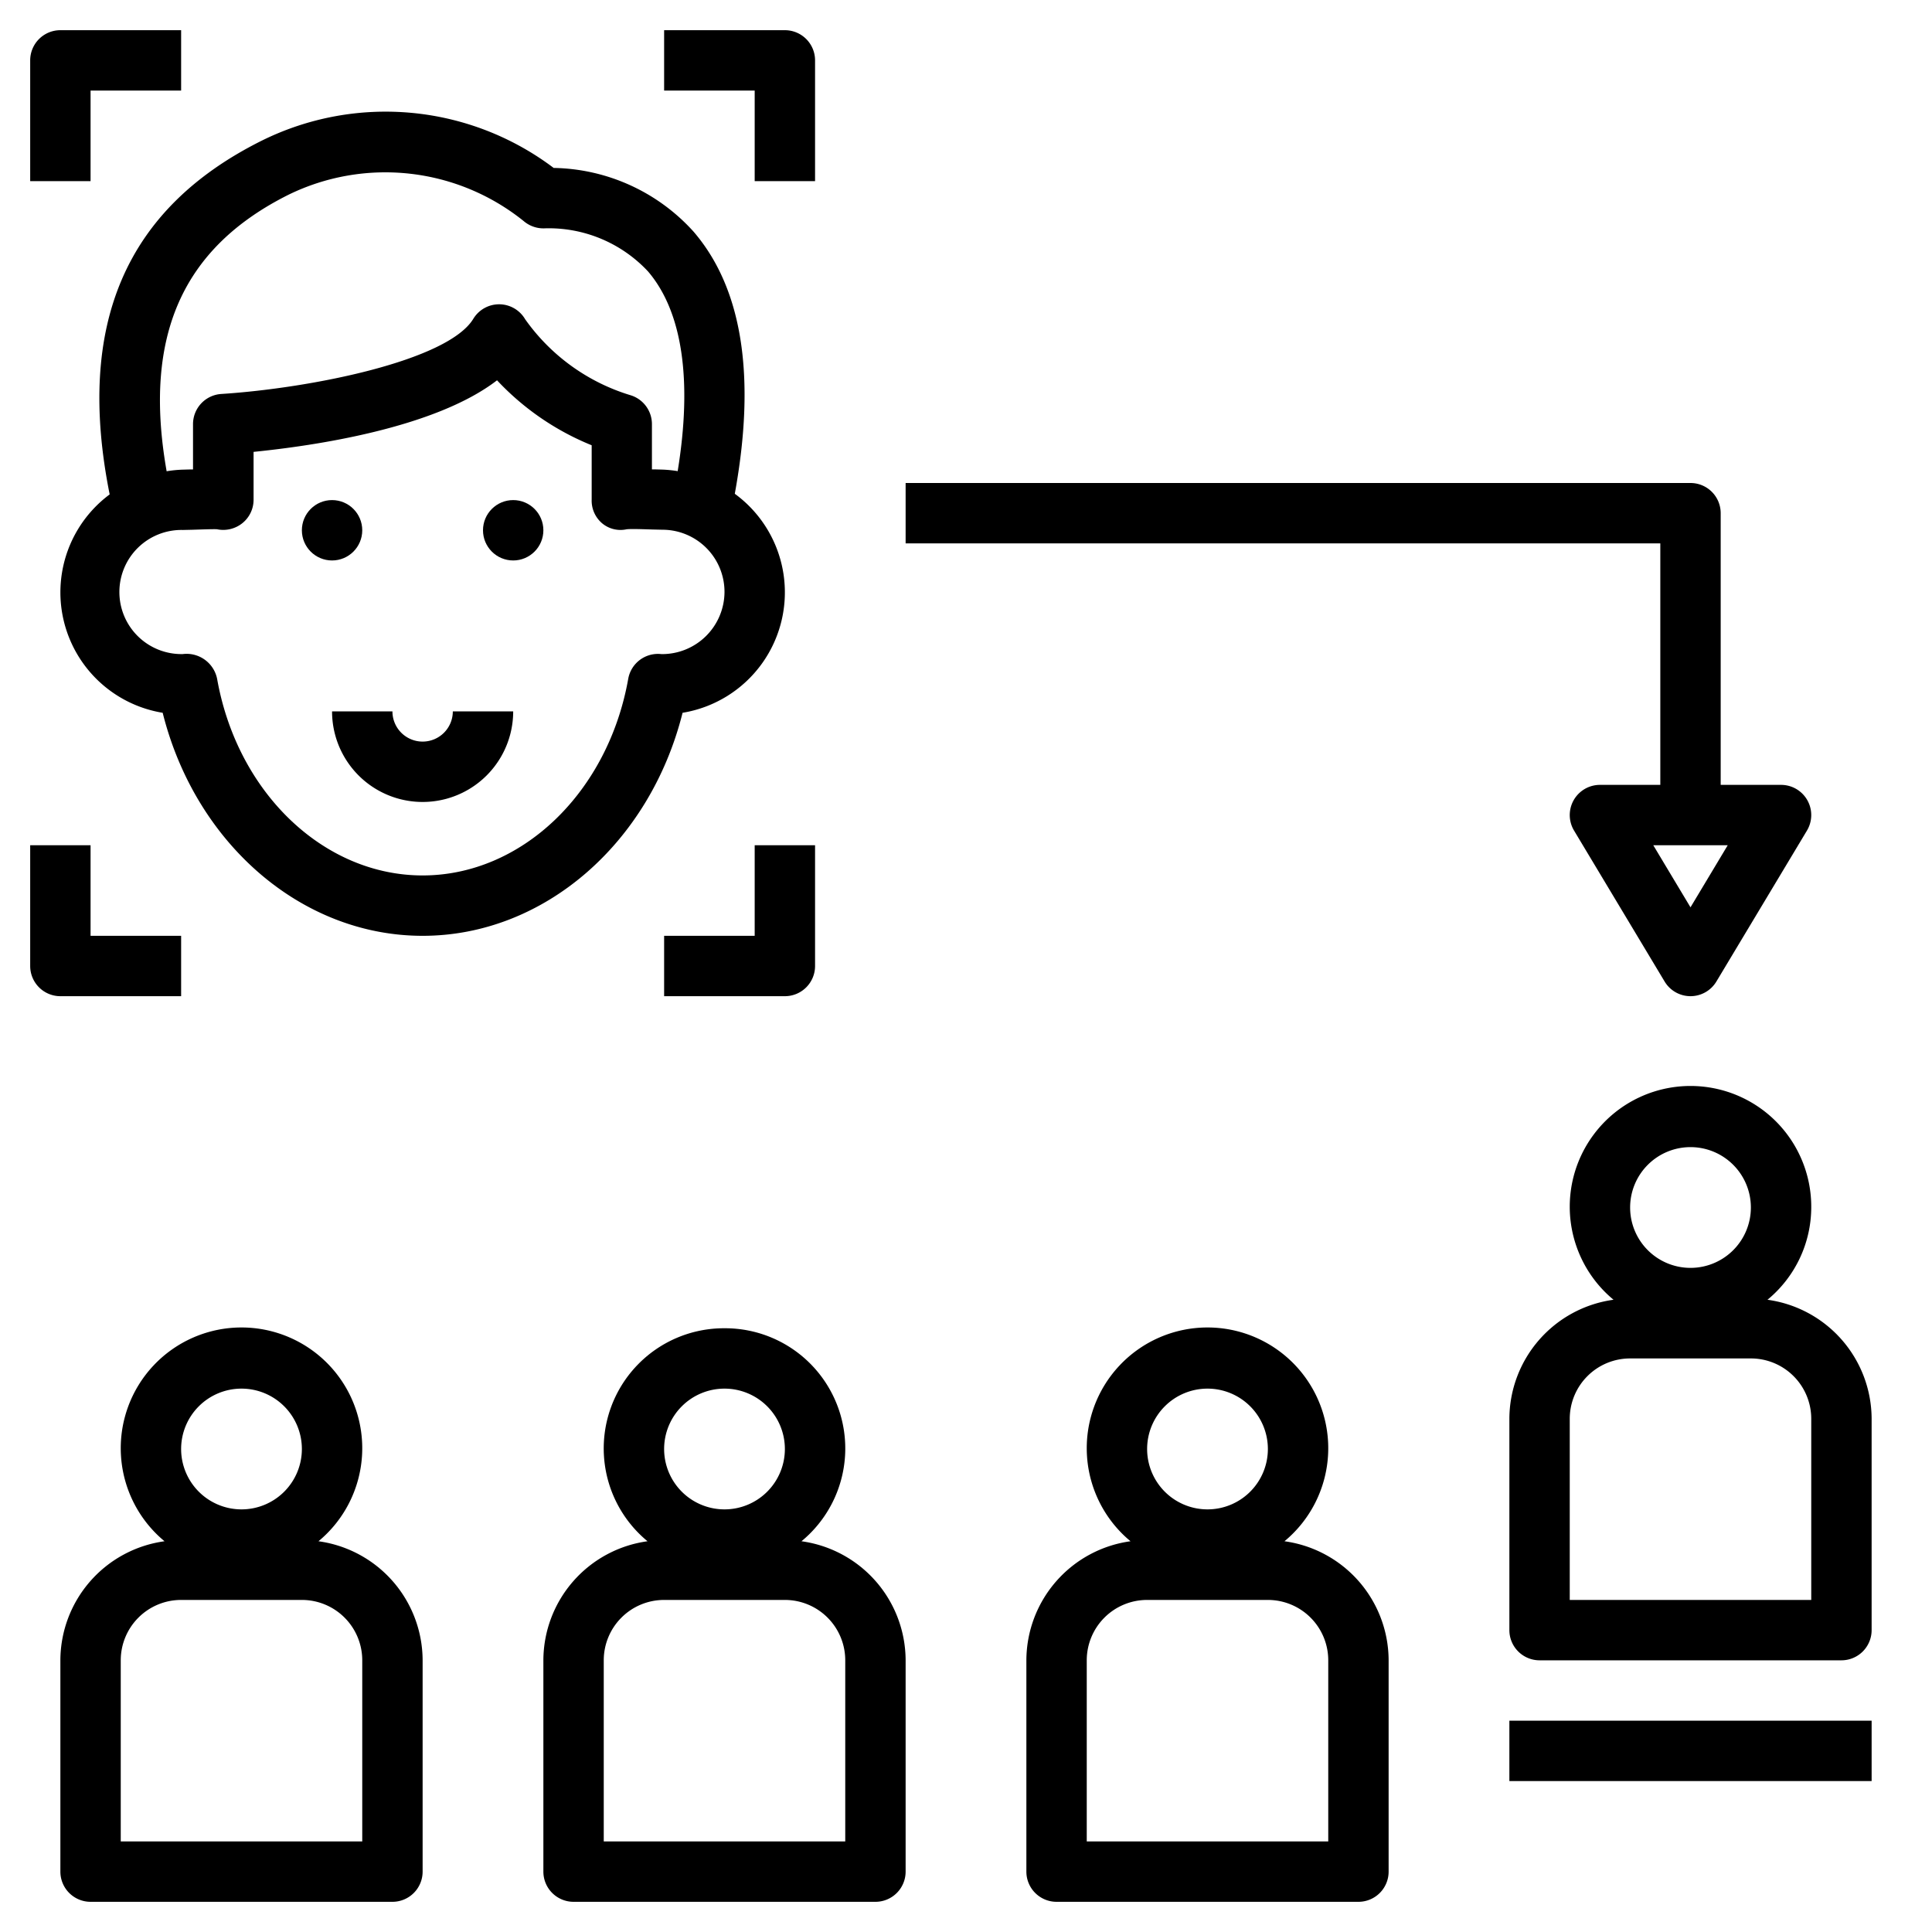
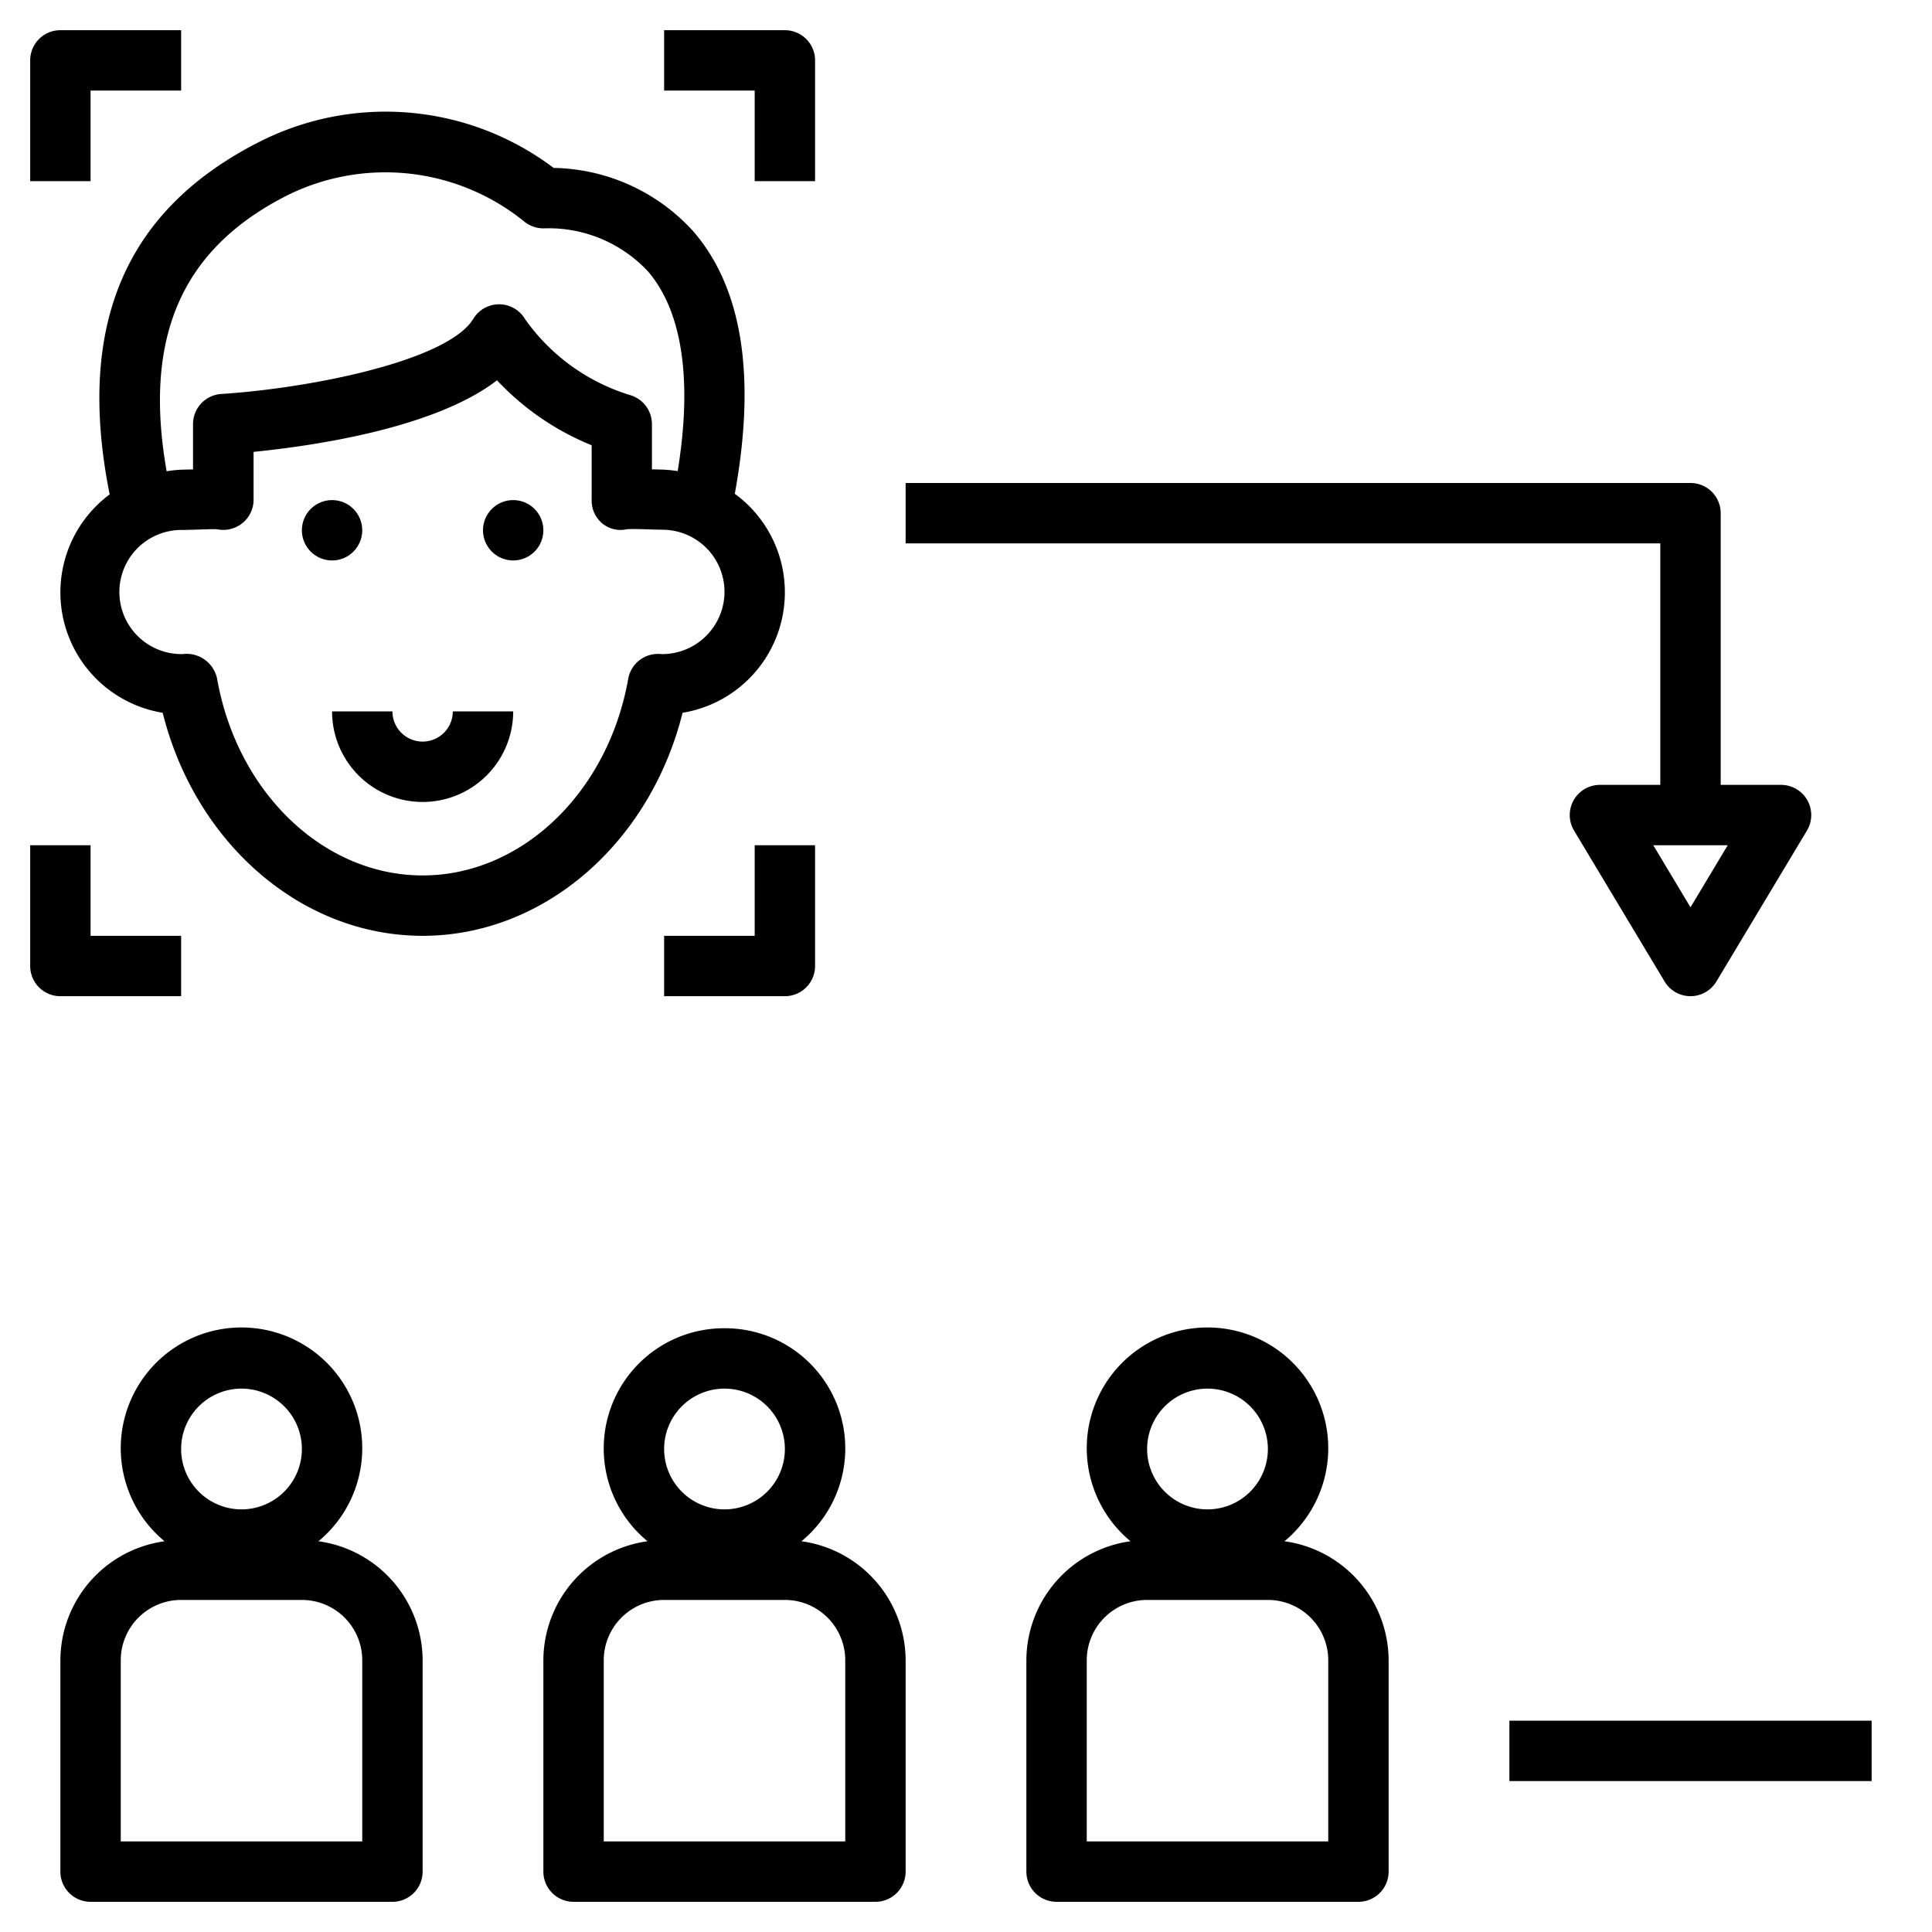
<svg xmlns="http://www.w3.org/2000/svg" width="1024" height="1024" id="Layer_1" data-name="Layer 1" viewBox="0 0 64 64">
  <path d="M2,55v7a1,1,0,0,0,1,1H13a1,1,0,0,0,1-1V55a3.993,3.993,0,0,0-3.45-3.944,4,4,0,1,0-5.1,0A3.993,3.993,0,0,0,2,55Zm6-9a2,2,0,1,1-2,2A2,2,0,0,1,8,46ZM4,55a2,2,0,0,1,2-2h4a2,2,0,0,1,2,2v6H4Z" />
  <path d="M24,44a3.982,3.982,0,0,0-2.55,7.056A3.993,3.993,0,0,0,18,55v7a1,1,0,0,0,1,1H29a1,1,0,0,0,1-1V55a3.993,3.993,0,0,0-3.45-3.944A3.982,3.982,0,0,0,24,44Zm0,2a2,2,0,1,1-2,2A2,2,0,0,1,24,46Zm4,9v6H20V55a2,2,0,0,1,2-2h4A2,2,0,0,1,28,55Z" />
  <path d="M34,55v7a1,1,0,0,0,1,1H45a1,1,0,0,0,1-1V55a3.993,3.993,0,0,0-3.45-3.944,4,4,0,1,0-5.1,0A3.993,3.993,0,0,0,34,55Zm6-9a2,2,0,1,1-2,2A2,2,0,0,1,40,46Zm-4,9a2,2,0,0,1,2-2h4a2,2,0,0,1,2,2v6H36Z" />
-   <path d="M60,40a4,4,0,1,0-6.55,3.056A3.993,3.993,0,0,0,50,47v7a1,1,0,0,0,1,1H61a1,1,0,0,0,1-1V47a3.993,3.993,0,0,0-3.45-3.944A3.975,3.975,0,0,0,60,40Zm-4-2a2,2,0,1,1-2,2A2,2,0,0,1,56,38Zm4,9v6H52V47a2,2,0,0,1,2-2h4A2,2,0,0,1,60,47Z" />
  <path d="M3.633,16.378a4.042,4.042,0,0,0,1.756,7.234C6.472,27.938,9.987,31,14,31s7.528-3.062,8.611-7.388a4.043,4.043,0,0,0,1.73-7.255c.707-3.874.258-6.8-1.369-8.687a6.384,6.384,0,0,0-4.631-2.107,9.242,9.242,0,0,0-9.677-.9C4.157,6.914,2.508,10.755,3.633,16.378ZM24,19.611a2.067,2.067,0,0,1-2.089,2.057,1,1,0,0,0-1.1.818C20.14,26.261,17.277,29,14,29s-6.14-2.739-6.808-6.514a1.032,1.032,0,0,0-1.016-.827.967.967,0,0,0-.12.008,2.056,2.056,0,1,1,0-4.111l.312-.007c.282-.008.7-.025.819-.017a1.012,1.012,0,0,0,.84-.2.994.994,0,0,0,.373-.778V14.969c1.984-.2,5.995-.778,8.065-2.371A8.837,8.837,0,0,0,19.6,14.75v1.8a.984.984,0,0,0,.344.783.948.948,0,0,0,.814.2c.175-.018.591,0,.874.008l.312.007A2.058,2.058,0,0,1,24,19.611ZM9.559,6.45a7.308,7.308,0,0,1,7.788.873,1.009,1.009,0,0,0,.722.24,4.5,4.5,0,0,1,3.4,1.431c1.138,1.335,1.47,3.605.98,6.613a4.043,4.043,0,0,0-.509-.051l-.255-.007-.089,0v-1.5a1,1,0,0,0-.7-.954,6.628,6.628,0,0,1-3.5-2.52,1,1,0,0,0-.855-.495h-.008a1,1,0,0,0-.854.481c-.848,1.394-5.393,2.3-8.35,2.49a1,1,0,0,0-.935,1v1.5l-.089,0-.255.007a4.014,4.014,0,0,0-.53.053C4.735,11.147,6.03,8.214,9.559,6.45Z" />
  <circle cx="11" cy="17.566" r="1" />
  <circle cx="17" cy="17.566" r="1" />
  <path d="M14,24.566a1,1,0,0,1-1-1H11a3,3,0,1,0,6,0H15A1,1,0,0,1,14,24.566Z" />
  <path d="M27,32V28H25v3H22v2h4A1,1,0,0,0,27,32Z" />
  <path d="M25,6h2V2a1,1,0,0,0-1-1H22V3h3Z" />
  <path d="M3,3H6V1H2A1,1,0,0,0,1,2V6H3Z" />
  <path d="M2,33H6V31H3V28H1v4A1,1,0,0,0,2,33Z" />
  <rect x="50" y="57" width="12" height="2" />
  <path d="M55,26H53a1,1,0,0,0-.857,1.515l3,5a1,1,0,0,0,1.714,0l3-5A1,1,0,0,0,59,26H57V17a1,1,0,0,0-1-1H30v2H55Zm2.233,2L56,30.056,54.767,28Z" />
</svg>